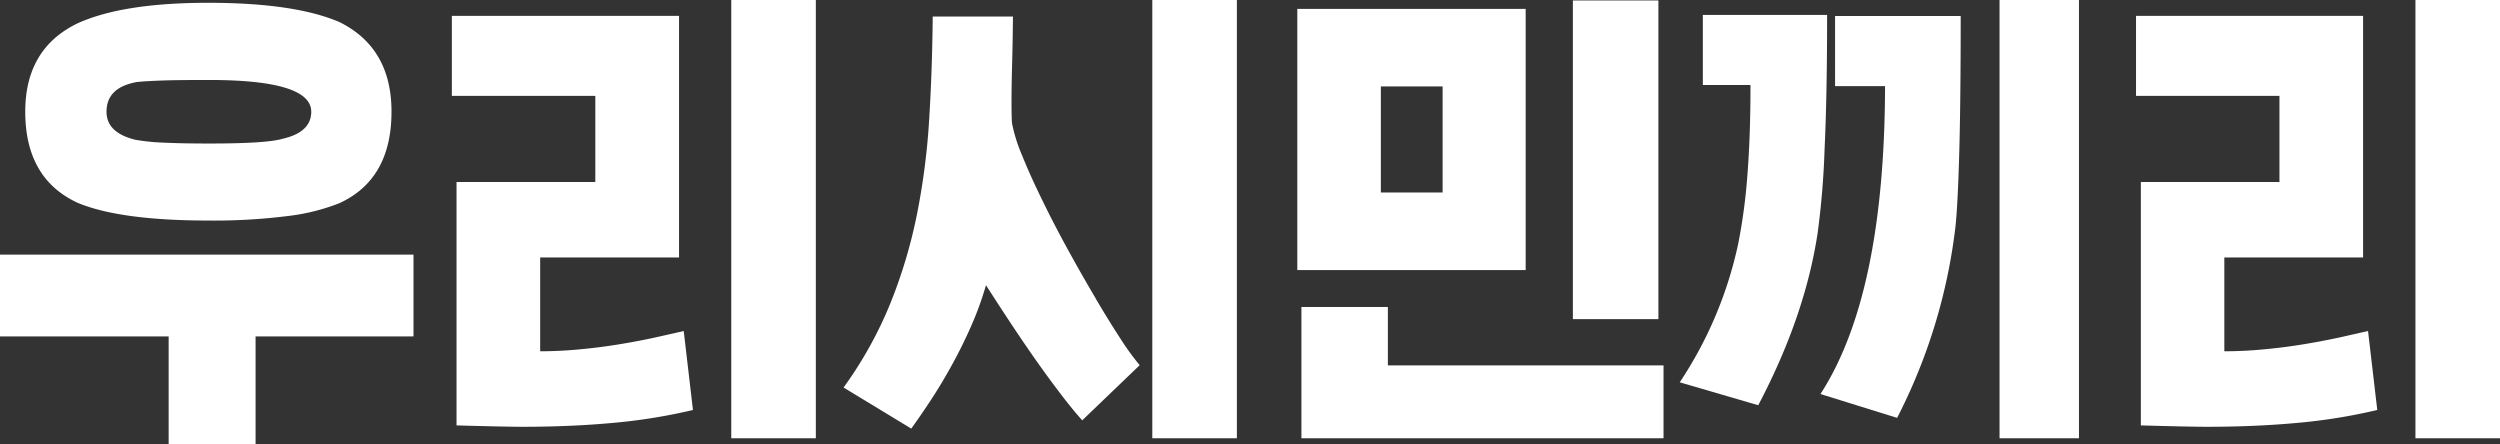
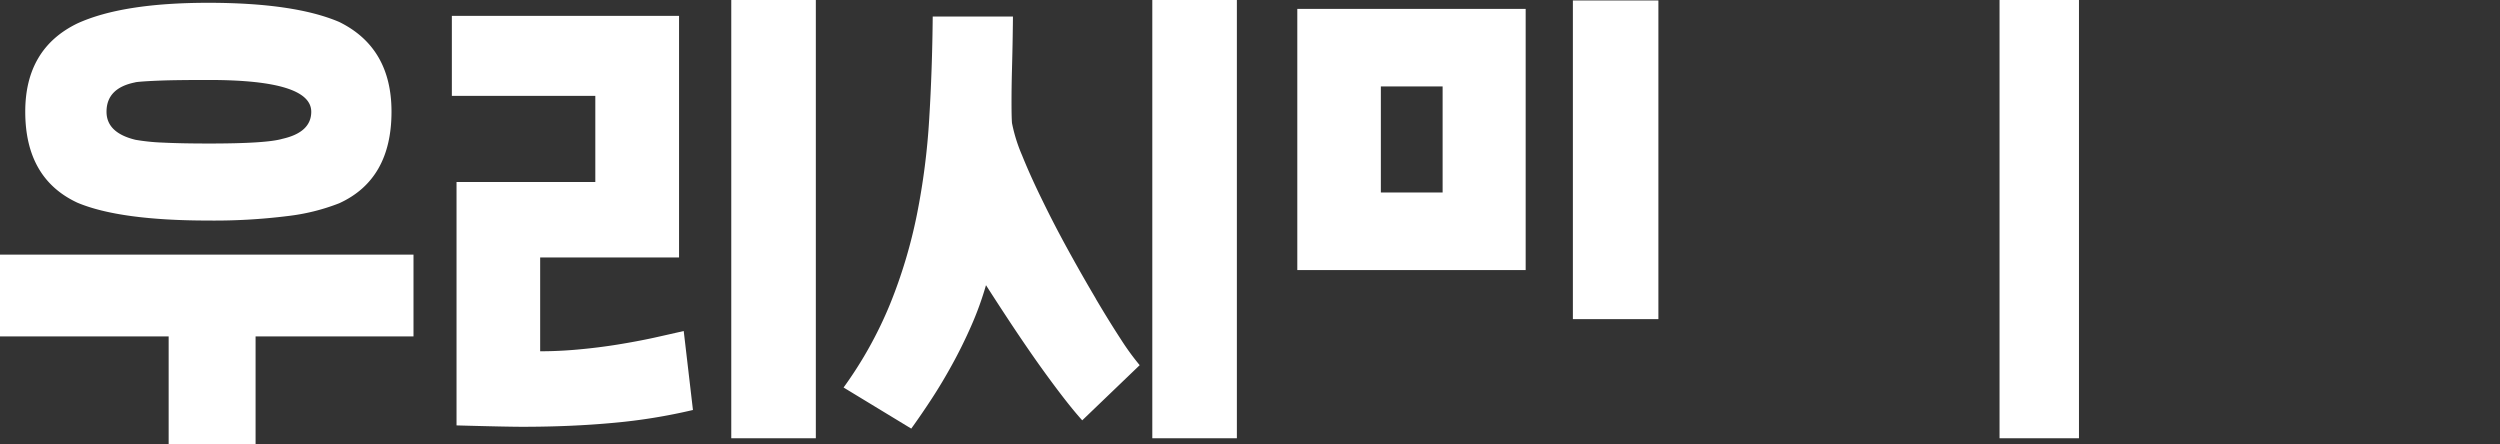
<svg xmlns="http://www.w3.org/2000/svg" viewBox="0 0 812.76 144.46">
  <rect x="0" y="0" width="812.76" height="144.46" fill="#333333" stroke="none" />
  <defs>
    <style>.cls-1{fill:#fff;}</style>
  </defs>
  <g id="레이어_2" data-name="레이어 2">
    <g id="레이어_1-2" data-name="레이어 1">
      <g id="b">
        <g id="c">
          <polygon class="cls-1" points="0 109.37 54.83 109.37 54.83 144.46 83.09 144.46 83.09 109.37 134.43 109.37 134.43 82.78 0 82.78 0 109.37" />
          <path class="cls-1" d="M25.21,65.92Q39,71.69,67.74,71.7a191.72,191.72,0,0,0,25.68-1.45,67.15,67.15,0,0,0,16.86-4.17q17-7.76,17-29.78,0-20.8-17-29.16Q95.7.92,67.74.91C49.1.91,35,3.14,25.21,7.59q-17,8.21-17,28.71,0,21.74,17,29.62ZM44.05,26.73c1.42-.2,4.07-.38,8-.53S61.24,26,67.93,26q33.25,0,33.26,10.33,0,6.69-9.41,8.81-5.18,1.53-23.85,1.52-9.12,0-15-.3a66.15,66.15,0,0,1-8.88-.91q-9.42-2.28-9.42-9.12,0-7.74,9.42-9.57Z" />
          <rect class="cls-1" x="237.74" width="27.49" height="142.48" />
          <path class="cls-1" d="M212.52,109.82Q207.06,111,200.9,112t-12.6,1.59q-6.47.61-12.69.61V83.7h45.15V5.16H146.9v26h46.64v28H148.42V138.3q16.26.45,21.42.45,15.94,0,29.7-1.29a183.56,183.56,0,0,0,25.74-4.17l-3-25.67c-2.86.65-6.11,1.39-9.76,2.2Z" />
          <rect class="cls-1" x="374.62" width="27.49" height="142.48" />
          <path class="cls-1" d="M356.24,97.06q-4.41-7.44-9-15.79T338.81,65q-3.87-7.89-6.53-14.5A51.26,51.26,0,0,1,329,40c-.1-1.22-.15-3.49-.15-6.84s.05-6.88.15-10.63.18-7.27.23-10.56.08-5.49.08-6.6H303.23q-.15,17.16-1.14,33.26a226.68,226.68,0,0,1-4,31.14,162.9,162.9,0,0,1-8.73,29.09,130.23,130.23,0,0,1-15.11,27.12l22,13.36q3.19-4.41,6.61-9.64t6.68-11.17q3.27-5.92,6.15-12.45a104.15,104.15,0,0,0,4.86-13.37q3.19,5,7.3,11.24t8.42,12.42q4.32,6.15,8.43,11.54t7.14,8.74l18.68-17.93a81.65,81.65,0,0,1-6.08-8.35q-3.79-5.8-8.2-13.26Z" />
          <rect class="cls-1" x="511.35" y="0.15" width="27.8" height="103.6" />
-           <polygon class="cls-1" points="451.2 99.8 423.1 99.8 423.1 142.48 540.82 142.48 540.82 118.79 451.2 118.79 451.2 99.8" />
          <path class="cls-1" d="M496,2.89H421.76V87.8H496l0-84.91ZM469,62.58H448.92V28.1H469l0,34.48Z" />
          <rect class="cls-1" x="650.06" width="25.82" height="142.48" />
-           <path class="cls-1" d="M594,4.86H553.6V27.64h15.49q0,16.56-1,29.25a183.68,183.68,0,0,1-3,22.4,130.41,130.41,0,0,1-19,45l25.52,7.45q15.2-28.86,19.3-55.9a270.75,270.75,0,0,0,2.27-27.42Q594,31,594,4.86Z" />
-           <path class="cls-1" d="M596.59,28h16.25q-.15,67.91-21,100.1l24.92,7.75a182.34,182.34,0,0,0,19-62.43q.75-7.44,1.21-24.08t.46-44.13H596.59V28Z" />
-           <rect class="cls-1" x="785.27" width="27.49" height="142.48" />
-           <path class="cls-1" d="M760.05,109.82Q754.58,111,748.43,112t-12.61,1.59q-6.45.61-12.68.61V83.7h45.11V5.16H694.43v26h46.63v28H696V138.3q16.24.45,21.42.45,15.95,0,29.69-1.29a183.7,183.7,0,0,0,25.75-4.17l-3-25.67c-2.88.63-6.11,1.39-9.76,2.2Z" />
        </g>
      </g>
    </g>
  </g>
</svg>